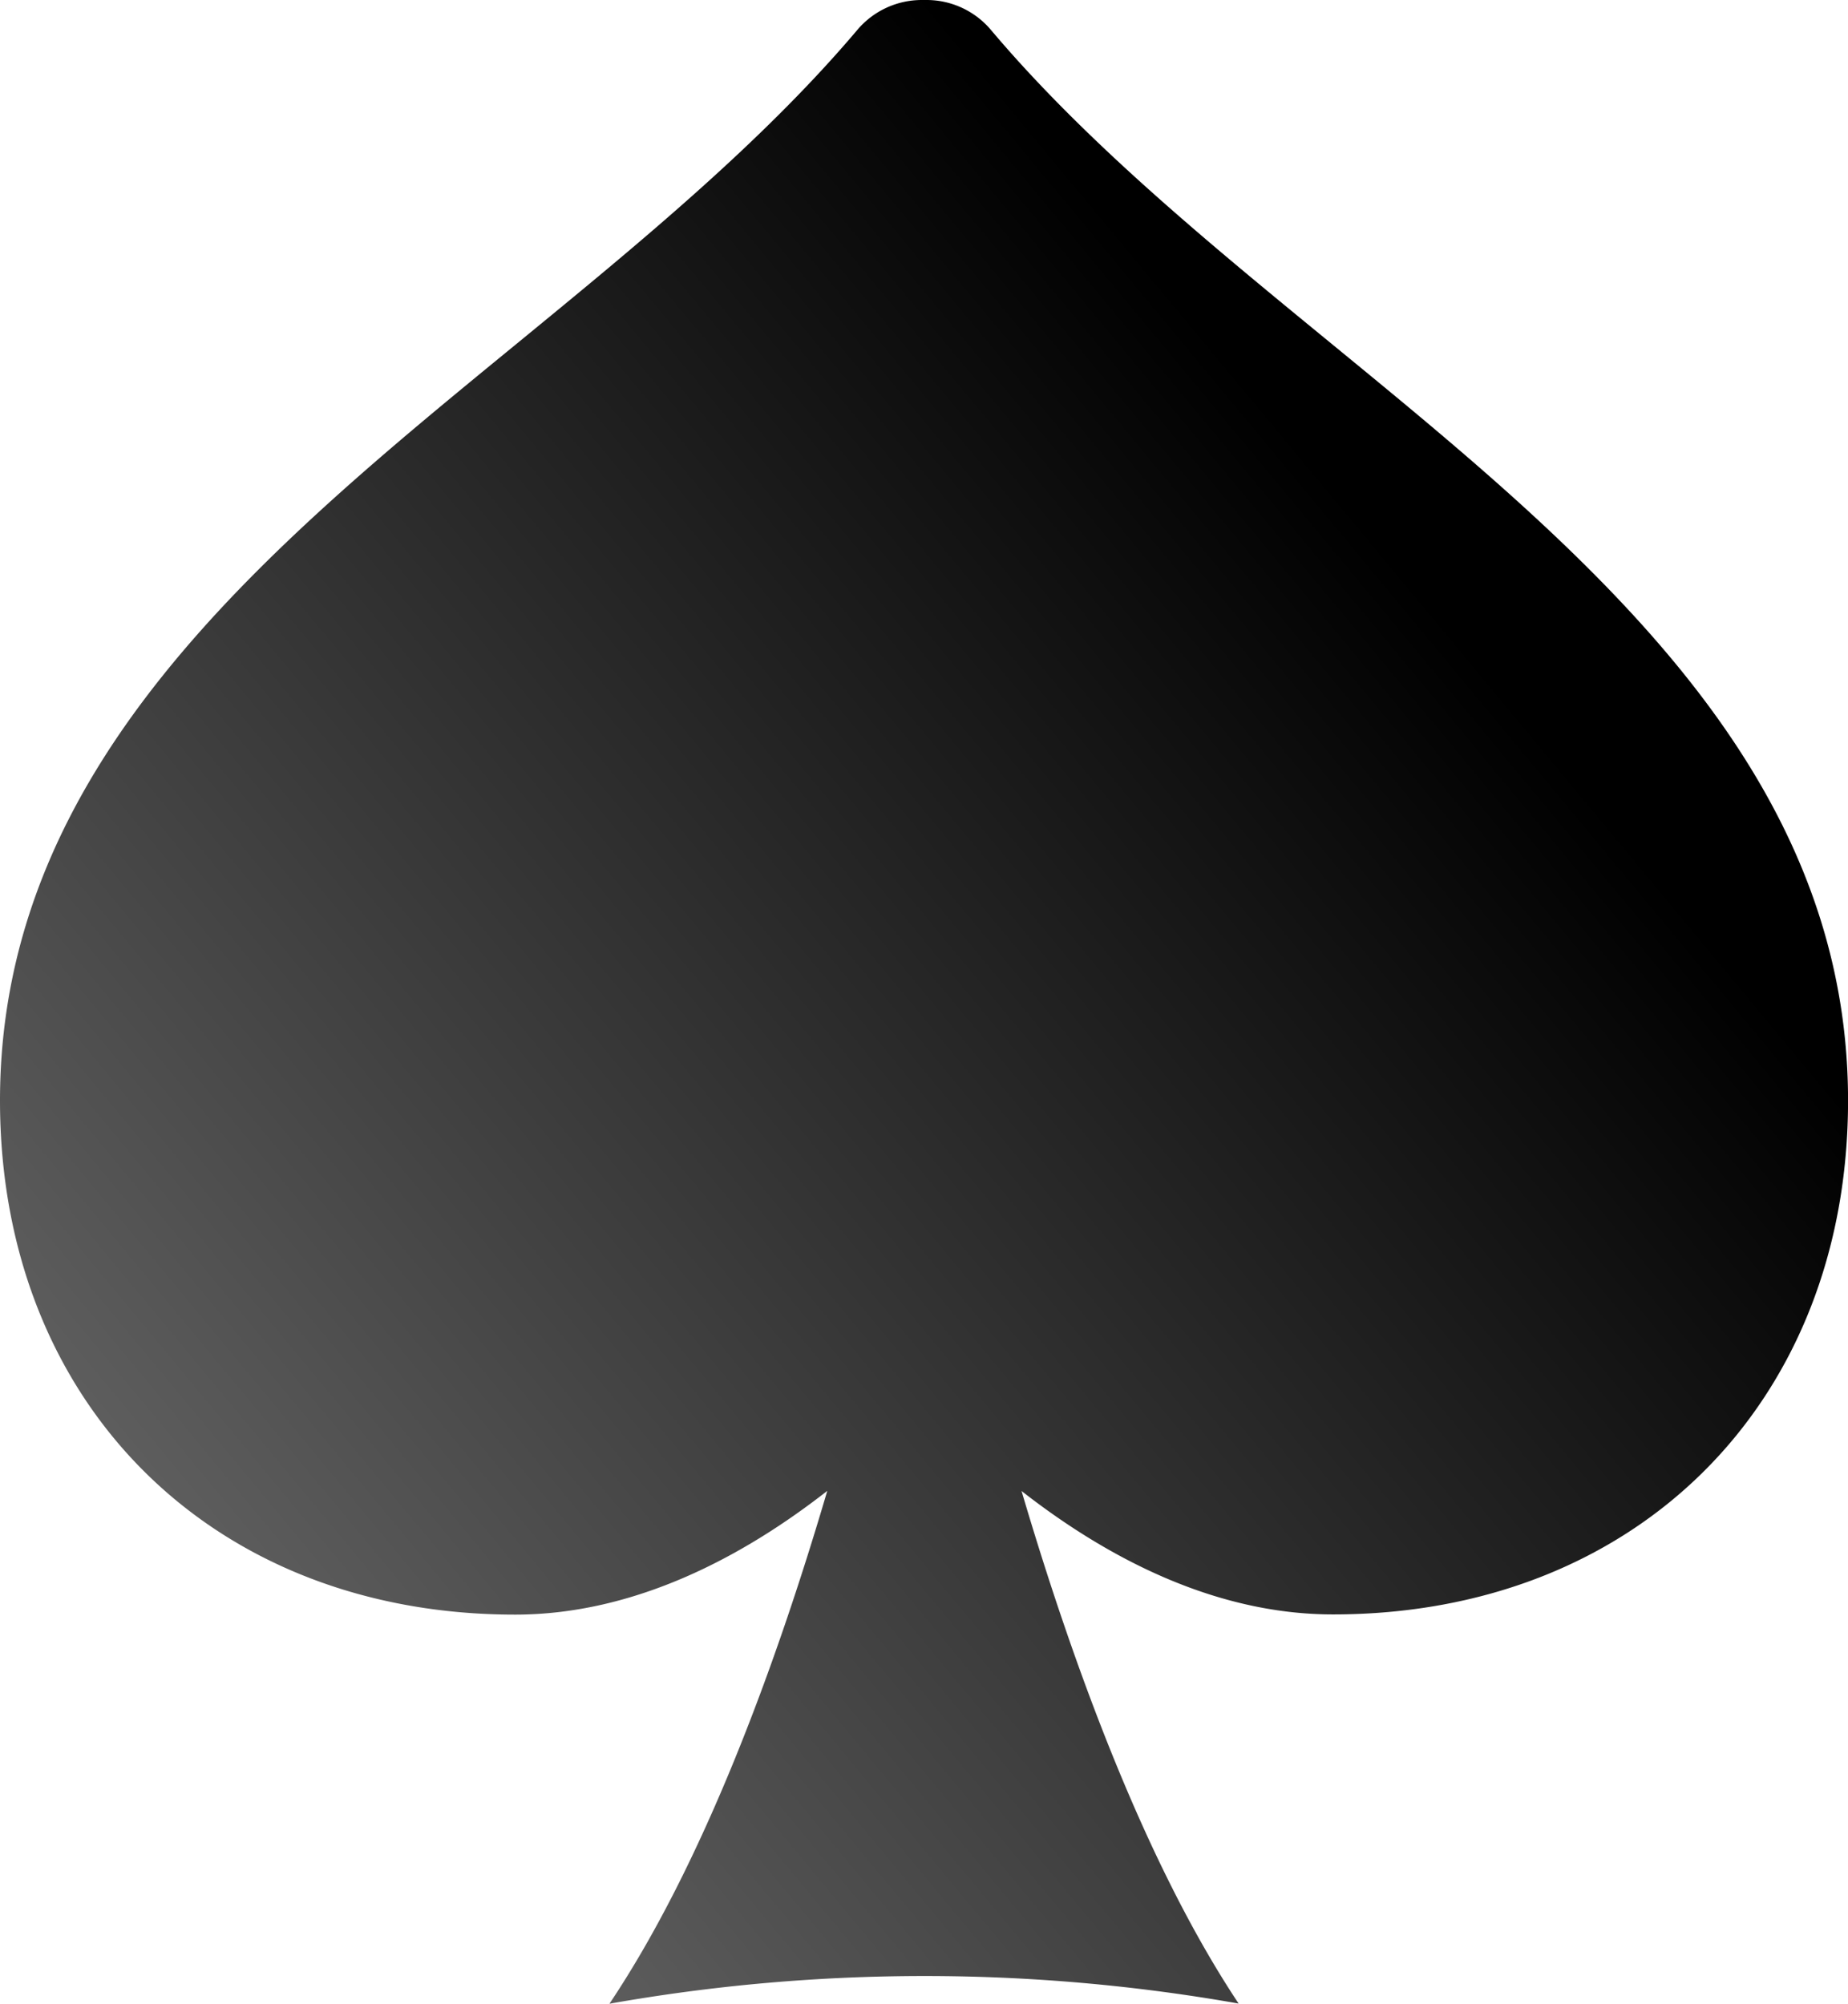
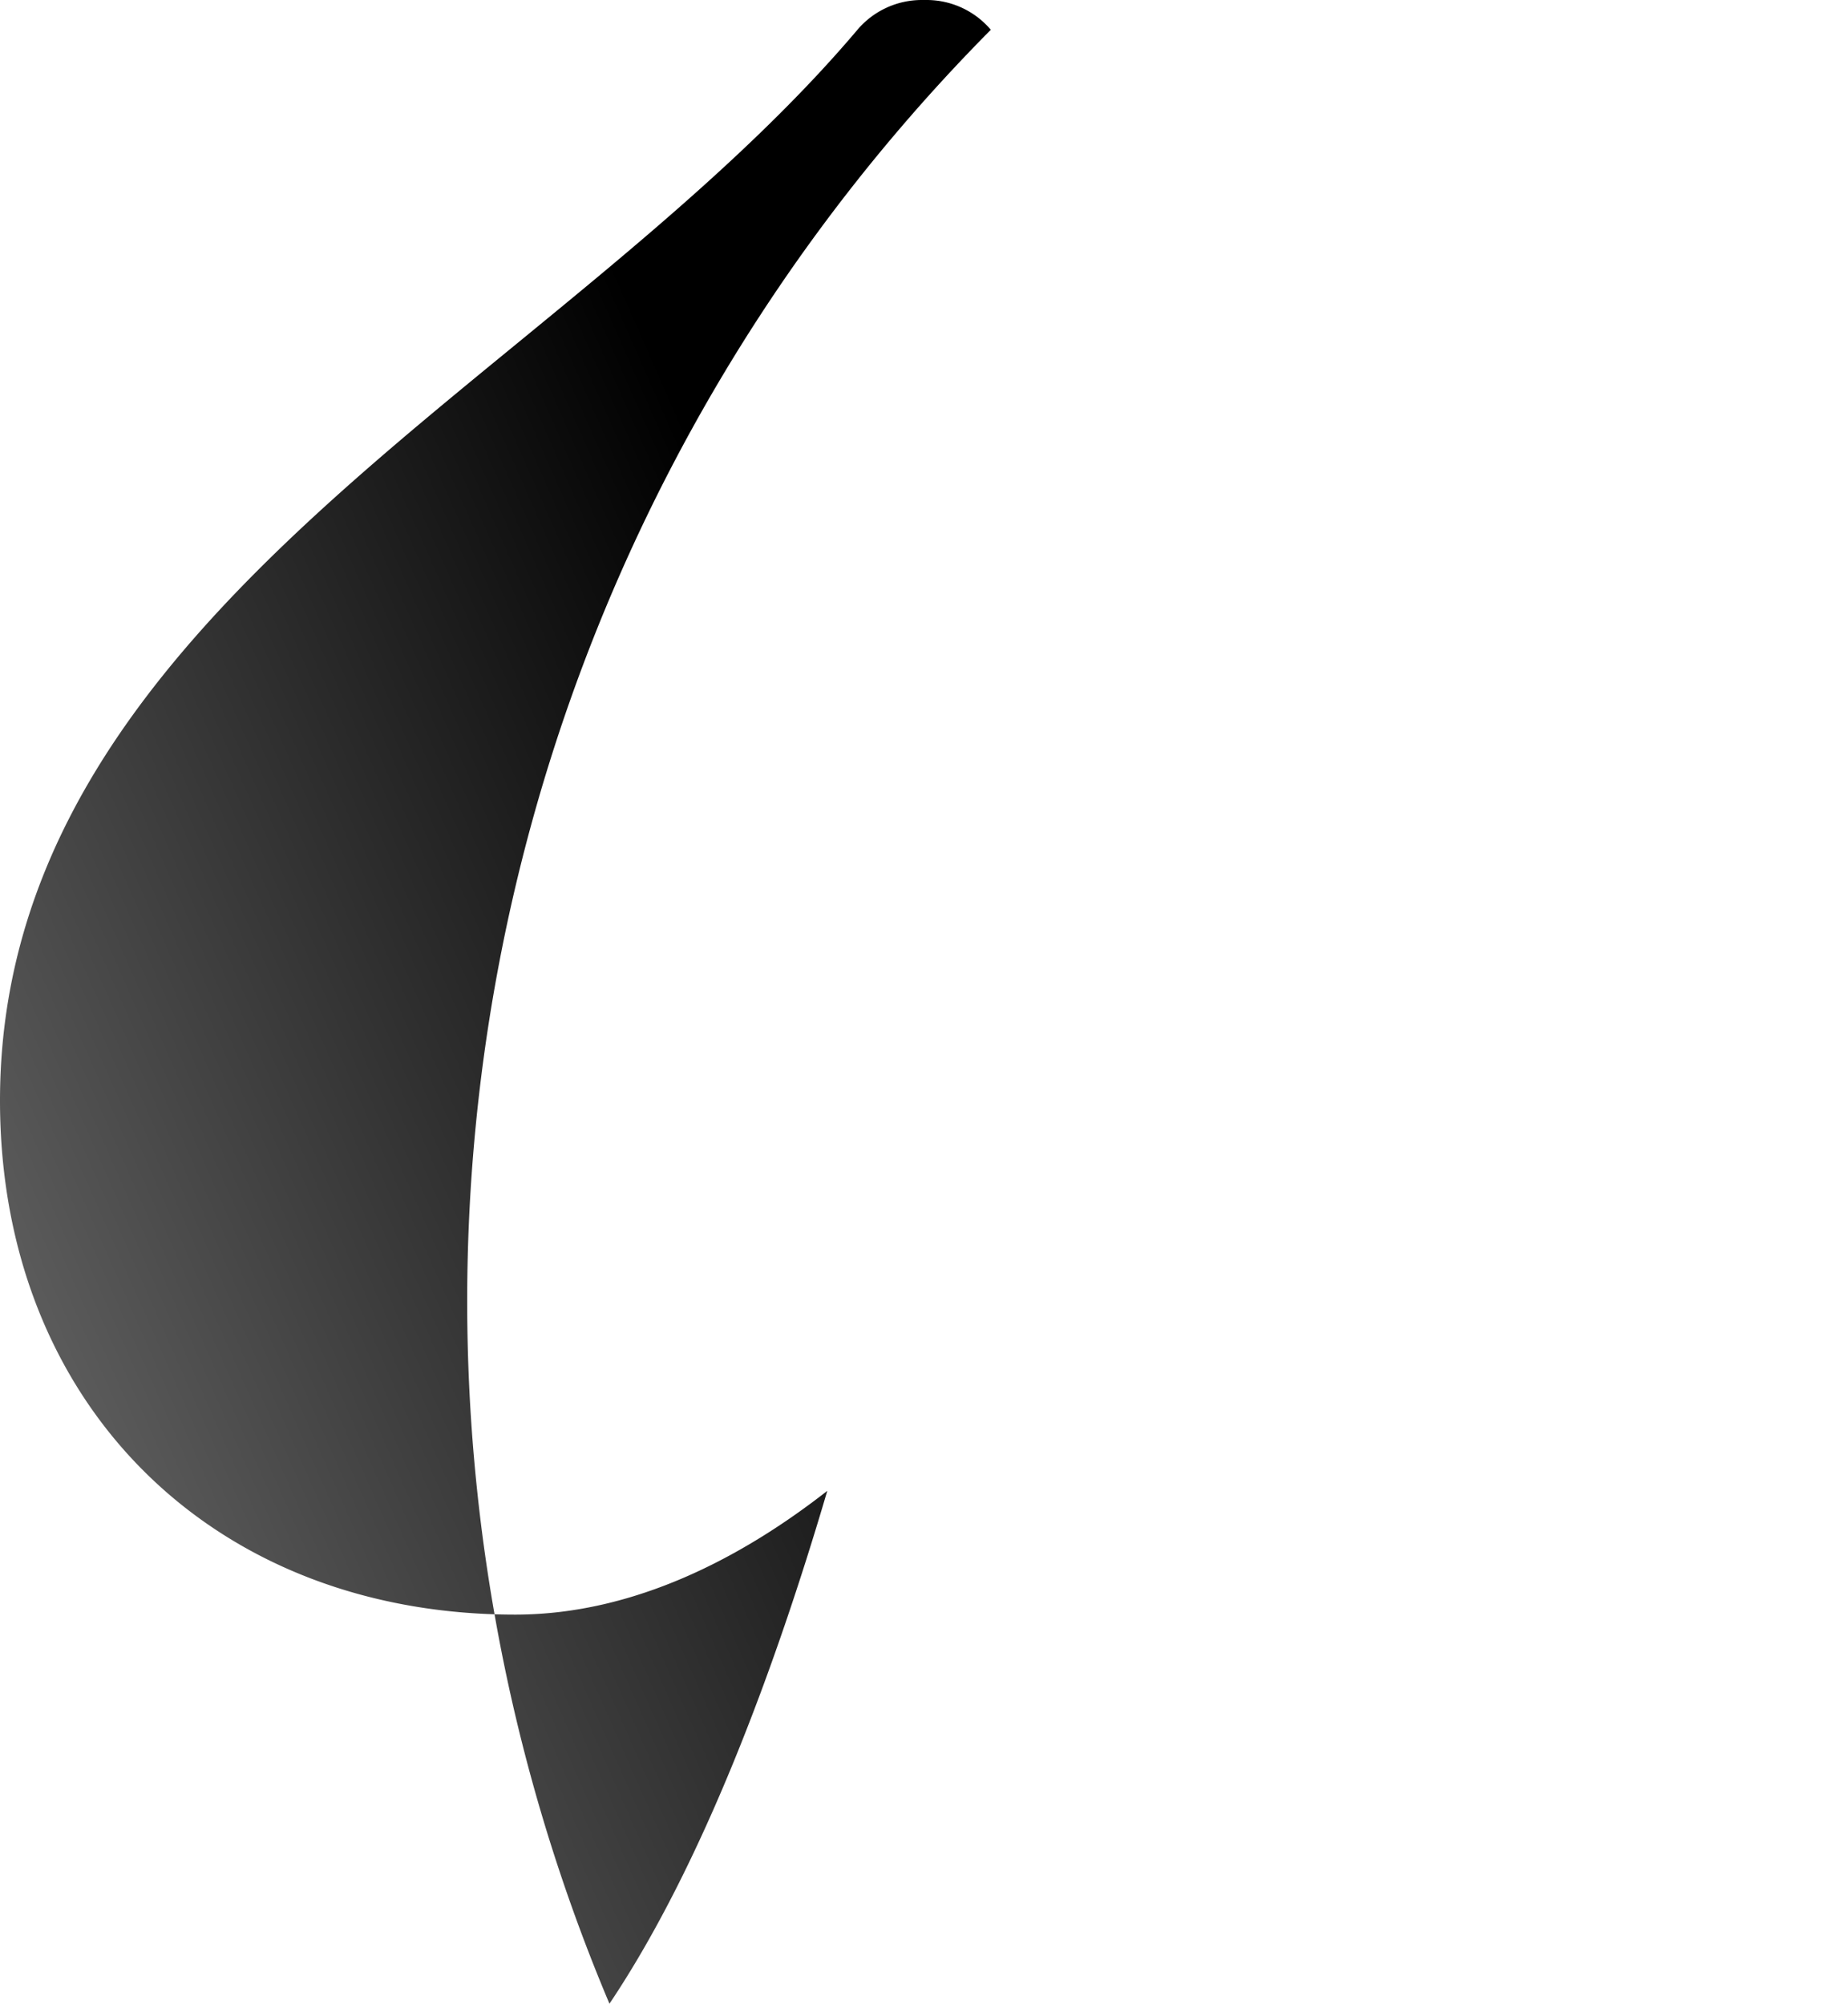
<svg xmlns="http://www.w3.org/2000/svg" width="74.456" height="80.729" viewBox="0 0 74.456 80.729">
  <defs>
    <linearGradient id="linear-gradient" x1="0.5" x2="-0.434" y2="0.84" gradientUnits="objectBoundingBox">
      <stop offset="0" />
      <stop offset="1" stop-color="#929292" />
    </linearGradient>
  </defs>
-   <path id="Union_4" data-name="Union 4" d="M24.555,80.729c3.764-5.616,6.689-13.569,8.776-20.663-3.344,2.614-7.719,4.986-12.578,4.986C8.534,65.051,0,56.535,0,44.343,0,30.9,10.6,22.218,20.851,13.821,25.69,9.853,30.7,5.751,34.546,1.2A3.4,3.4,0,0,1,37.135,0h.2a3.393,3.393,0,0,1,2.585,1.2c3.841,4.555,8.855,8.653,13.693,12.621,10.248,8.4,20.845,17.085,20.845,30.523,0,12.188-8.537,20.7-20.75,20.7-4.851,0-9.212-2.364-12.55-4.973,2.092,7.091,5.013,15.038,8.746,20.651A72.743,72.743,0,0,0,24.555,80.729Z" fill="url(#linear-gradient)" />
+   <path id="Union_4" data-name="Union 4" d="M24.555,80.729c3.764-5.616,6.689-13.569,8.776-20.663-3.344,2.614-7.719,4.986-12.578,4.986C8.534,65.051,0,56.535,0,44.343,0,30.9,10.6,22.218,20.851,13.821,25.69,9.853,30.7,5.751,34.546,1.2A3.4,3.4,0,0,1,37.135,0h.2a3.393,3.393,0,0,1,2.585,1.2A72.743,72.743,0,0,0,24.555,80.729Z" fill="url(#linear-gradient)" />
</svg>